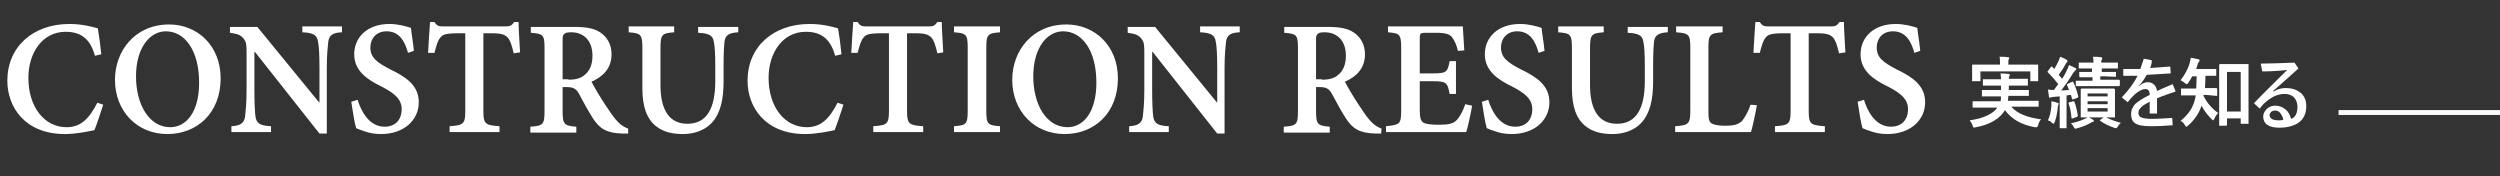
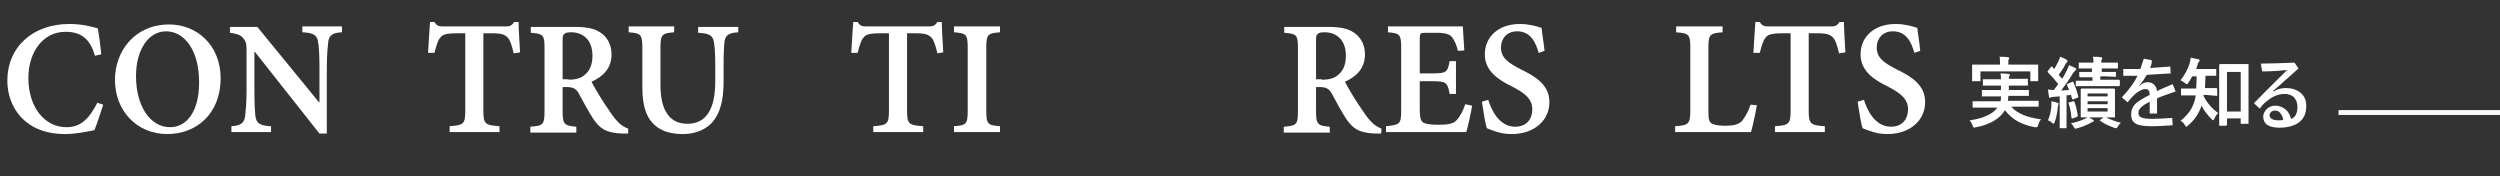
<svg xmlns="http://www.w3.org/2000/svg" version="1.1" id="レイヤー_1" x="0px" y="0px" viewBox="0 0 511 36" style="enable-background:new 0 0 511 36;" xml:space="preserve">
  <rect x="0" y="0" width="511" height="36" fill="#333333" stroke="none" />
  <style type="text/css">
	.st0{enable-background:new    ;}
	.st1{fill:#FFFFFF;}
	.st2{fill:none;stroke:#F9F9F9;}
</style>
  <g id="グループ_10029" transform="translate(-300 -199)">
    <g class="st0">
      <path class="st1" d="M321.1,220.4c-0.5,1.5-1.3,4-1.8,5.2c-0.9,0.2-3.7,0.8-6,0.8c-8.3,0-11.8-5.6-11.8-10.9    c0-6.9,5.2-11.6,12.7-11.6c2.6,0,4.8,0.6,5.8,0.9c0.3,1.8,0.5,3.3,0.7,5.3l-1.3,0.3c-1-3.7-3.1-4.9-6-4.9c-4.8,0-7.6,4.4-7.6,9.4    c0,6,3.3,10.1,7.8,10.1c2.9,0,4.6-1.7,6.3-5L321.1,220.4z" />
      <path class="st1" d="M345.1,215c0,7.2-4.9,11.4-10.9,11.4c-6.2,0-10.7-4.7-10.7-11.1c0-5.8,4-11.3,11.1-11.3    C340.3,204,345.1,208.3,345.1,215z M327.8,214.6c0,5.8,2.7,10.4,7,10.4c3.2,0,5.9-3,5.9-9.1c0-6.7-3-10.5-6.8-10.5    C330.6,205.4,327.8,208.8,327.8,214.6z" />
      <path class="st1" d="M369.8,205.6c-1.8,0.1-2.5,0.6-2.7,1.9c-0.1,1-0.3,2.6-0.3,5.5v13.3h-1.5l-13.2-16.7H352v7.7    c0,2.8,0.1,4.4,0.2,5.4c0.2,1.5,0.9,2,3.2,2.1v1.2h-8.1v-1.2c1.8-0.1,2.6-0.6,2.8-2c0.1-1,0.3-2.6,0.3-5.4v-7.1    c0-2.2,0-2.6-0.6-3.4s-1.4-1-2.8-1.2v-1.2h5.6l12.6,15.4h0.1V213c0-2.9-0.1-4.5-0.3-5.5c-0.2-1.3-0.9-1.8-3.2-1.9v-1.2h8.1V205.6z    " />
-       <path class="st1" d="M383.4,209.8c-0.6-2.1-1.6-4.4-4.4-4.4c-2.1,0-3.3,1.5-3.3,3.3c0,2.1,1.4,3.1,4.1,4.5    c3.1,1.5,5.8,3.2,5.8,6.7c0,3.7-3.1,6.5-7.7,6.5c-1.3,0-2.3-0.2-3.2-0.5s-1.5-0.5-1.9-0.7c-0.3-0.9-0.7-3.4-1-5.4l1.3-0.4    c0.6,2,2.2,5.5,5.5,5.5c2.2,0,3.5-1.4,3.5-3.6c0-2.1-1.6-3.3-4.1-4.6c-2.9-1.4-5.6-3.2-5.6-6.6c0-3.5,2.7-6.2,7.2-6.2    c1.8,0,3.5,0.5,4.4,0.8c0.1,1.2,0.4,2.6,0.6,4.7L383.4,209.8z" />
      <path class="st1" d="M405,209.9c-0.4-1.7-0.7-2.6-1.2-3.2c-0.6-0.6-1.2-0.9-3.2-0.9h-1.8v15.8c0,2.7,0.3,3,3.3,3.2v1.2h-10.2v-1.2    c2.9-0.2,3.2-0.5,3.2-3.2v-15.8h-1.6c-2.4,0-3.1,0.3-3.5,0.9c-0.5,0.5-0.8,1.6-1.2,3.1h-1.3c0.1-2.3,0.3-4.6,0.4-6.3h0.9    c0.5,0.8,0.9,0.9,1.8,0.9h12.8c0.9,0,1.2-0.2,1.7-0.9h0.9c0,1.4,0.2,4.2,0.3,6.2L405,209.9z" />
      <path class="st1" d="M428.4,226.3c-0.3,0-0.7,0-1.1,0c-3.4-0.1-4.7-1-6.1-3.1c-0.9-1.4-2-3.4-2.9-5.1c-0.5-0.9-1.1-1.3-2.4-1.3    H415v4.9c0,2.7,0.3,3,2.8,3.2v1.2h-9.4v-1.2c2.6-0.2,2.9-0.4,2.9-3.2v-12.9c0-2.7-0.3-2.9-2.8-3.1v-1.2h8.8c2.6,0,4.2,0.3,5.5,1.2    c1.3,0.9,2.2,2.4,2.2,4.4c0,2.9-1.8,4.6-4.1,5.6c0.5,1,1.8,3.2,2.8,4.7c1.2,1.8,1.8,2.7,2.5,3.4c0.8,0.9,1.5,1.2,2.2,1.5    L428.4,226.3z M416.2,215.3c1.4,0,2.5-0.3,3.2-0.9c1.2-0.9,1.7-2.3,1.7-4c0-3.5-2.2-4.8-4.3-4.8c-0.9,0-1.3,0.1-1.5,0.4    c-0.3,0.2-0.3,0.6-0.3,1.3v7.9H416.2z" />
      <path class="st1" d="M450.9,205.6c-1.9,0.1-2.6,0.6-2.8,1.8c-0.1,1-0.2,2.2-0.2,5v3.2c0,3.7-0.6,6.5-2.4,8.5    c-1.5,1.6-3.7,2.3-5.9,2.3c-2.1,0-4-0.4-5.5-1.6c-1.9-1.5-2.8-4-2.8-7.8v-8.1c0-2.9-0.3-3.1-2.8-3.3v-1.2h9.3v1.2    c-2.5,0.2-2.8,0.4-2.8,3.3v7.5c0,5.2,1.9,7.9,5.5,7.9c4,0,5.7-3.2,5.7-8.7v-3.1c0-2.7-0.1-4-0.3-5c-0.2-1.2-0.9-1.7-3.2-1.8v-1.2    h8.2V205.6z" />
-       <path class="st1" d="M472.4,220.4c-0.5,1.5-1.3,4-1.8,5.2c-0.9,0.2-3.7,0.8-6,0.8c-8.3,0-11.8-5.6-11.8-10.9    c0-6.9,5.2-11.6,12.7-11.6c2.6,0,4.8,0.6,5.8,0.9c0.3,1.8,0.5,3.3,0.7,5.3l-1.3,0.3c-1-3.7-3.1-4.9-6-4.9c-4.8,0-7.6,4.4-7.6,9.4    c0,6,3.3,10.1,7.8,10.1c2.9,0,4.6-1.7,6.3-5L472.4,220.4z" />
      <path class="st1" d="M491.6,209.9c-0.4-1.7-0.7-2.6-1.2-3.2c-0.6-0.6-1.2-0.9-3.2-0.9h-1.8v15.8c0,2.7,0.3,3,3.3,3.2v1.2h-10.2    v-1.2c2.9-0.2,3.2-0.5,3.2-3.2v-15.8H480c-2.4,0-3.1,0.3-3.5,0.9c-0.5,0.5-0.8,1.6-1.2,3.1H474c0.1-2.3,0.3-4.6,0.4-6.3h0.9    c0.5,0.8,0.9,0.9,1.8,0.9h12.8c0.9,0,1.2-0.2,1.7-0.9h0.9c0,1.4,0.2,4.2,0.3,6.2L491.6,209.9z" />
      <path class="st1" d="M495,226v-1.2c2.5-0.2,2.8-0.4,2.8-3.2v-12.8c0-2.8-0.3-3-2.8-3.2v-1.2h9.4v1.2c-2.5,0.2-2.8,0.4-2.8,3.2    v12.8c0,2.8,0.3,3,2.8,3.2v1.2H495z" />
-       <path class="st1" d="M528.5,215c0,7.2-4.9,11.4-10.9,11.4c-6.2,0-10.7-4.7-10.7-11.1c0-5.8,4-11.3,11.1-11.3    C523.7,204,528.5,208.3,528.5,215z M511.2,214.6c0,5.8,2.7,10.4,7,10.4c3.2,0,5.9-3,5.9-9.1c0-6.7-3-10.5-6.8-10.5    C514,205.4,511.2,208.8,511.2,214.6z" />
-       <path class="st1" d="M553.3,205.6c-1.8,0.1-2.5,0.6-2.7,1.9c-0.1,1-0.3,2.6-0.3,5.5v13.3h-1.5l-13.2-16.7h-0.1v7.7    c0,2.8,0.1,4.4,0.2,5.4c0.2,1.5,0.9,2,3.2,2.1v1.2h-8.1v-1.2c1.8-0.1,2.6-0.6,2.8-2c0.1-1,0.3-2.6,0.3-5.4v-7.1    c0-2.2,0-2.6-0.6-3.4s-1.4-1-2.8-1.2v-1.2h5.6l12.6,15.4h0.1V213c0-2.9-0.1-4.5-0.3-5.5c-0.2-1.3-0.9-1.8-3.2-1.9v-1.2h8.1V205.6z    " />
      <path class="st1" d="M582.3,226.3c-0.3,0-0.7,0-1.1,0c-3.4-0.1-4.7-1-6.1-3.1c-0.9-1.4-2-3.4-2.9-5.1c-0.5-0.9-1.1-1.3-2.4-1.3    H569v4.9c0,2.7,0.3,3,2.8,3.2v1.2h-9.4v-1.2c2.6-0.2,2.9-0.4,2.9-3.2v-12.9c0-2.7-0.3-2.9-2.8-3.1v-1.2h8.8c2.6,0,4.2,0.3,5.5,1.2    c1.3,0.9,2.2,2.4,2.2,4.4c0,2.9-1.8,4.6-4.1,5.6c0.5,1,1.8,3.2,2.8,4.7c1.2,1.8,1.8,2.7,2.5,3.4c0.8,0.9,1.5,1.2,2.2,1.5    L582.3,226.3z M570.2,215.3c1.4,0,2.5-0.3,3.2-0.9c1.2-0.9,1.7-2.3,1.7-4c0-3.5-2.2-4.8-4.3-4.8c-0.9,0-1.3,0.1-1.5,0.4    c-0.3,0.2-0.3,0.6-0.3,1.3v7.9H570.2z" />
      <path class="st1" d="M600.9,220.6c-0.2,1.3-0.9,4.5-1.2,5.4h-16.4v-1.2c2.8-0.3,3.1-0.4,3.1-3.2v-12.8c0-2.8-0.3-3-2.7-3.2v-1.2    H599l0.3,4.9l-1.3,0.1c-0.3-1.3-0.7-2.1-1.2-2.8c-0.5-0.6-1.3-0.9-3.3-0.9h-2c-1.2,0-1.3,0.1-1.3,1.2v7.1h2.6    c2.8,0,3.1-0.2,3.5-2.5h1.3v6.7h-1.3c-0.4-2.4-0.8-2.6-3.5-2.6h-2.6v5.9c0,1.5,0.2,2.3,0.8,2.6c0.6,0.3,1.7,0.4,3.1,0.4    c1.9,0,3-0.2,3.7-1c0.6-0.7,1.2-1.7,1.7-3.2L600.9,220.6z" />
      <path class="st1" d="M614.5,209.8c-0.6-2.1-1.6-4.4-4.4-4.4c-2.1,0-3.3,1.5-3.3,3.3c0,2.1,1.4,3.1,4.1,4.5    c3.1,1.5,5.8,3.2,5.8,6.7c0,3.7-3.1,6.5-7.7,6.5c-1.3,0-2.3-0.2-3.2-0.5c-0.9-0.3-1.5-0.5-1.9-0.7c-0.3-0.9-0.7-3.4-1-5.4l1.3-0.4    c0.6,2,2.2,5.5,5.5,5.5c2.2,0,3.5-1.4,3.5-3.6c0-2.1-1.6-3.3-4.1-4.6c-2.9-1.4-5.6-3.2-5.6-6.6c0-3.5,2.7-6.2,7.2-6.2    c1.8,0,3.5,0.5,4.4,0.8c0.1,1.2,0.4,2.6,0.6,4.7L614.5,209.8z" />
-       <path class="st1" d="M640.9,205.6c-1.9,0.1-2.6,0.6-2.8,1.8c-0.1,1-0.2,2.2-0.2,5v3.2c0,3.7-0.6,6.5-2.4,8.5    c-1.5,1.6-3.7,2.3-5.9,2.3c-2.1,0-4-0.4-5.5-1.6c-1.9-1.5-2.8-4-2.8-7.8v-8.1c0-2.9-0.3-3.1-2.8-3.3v-1.2h9.3v1.2    c-2.5,0.2-2.8,0.4-2.8,3.3v7.5c0,5.2,1.9,7.9,5.5,7.9c4,0,5.7-3.2,5.7-8.7v-3.1c0-2.7-0.1-4-0.3-5c-0.2-1.2-0.9-1.7-3.2-1.8v-1.2    h8.2V205.6z" />
      <path class="st1" d="M659.1,220.5c-0.2,1.3-0.9,4.6-1.2,5.5h-15.5v-1.2c2.7-0.2,3.1-0.4,3.1-3.2v-12.8c0-2.8-0.3-3-2.9-3.2v-1.2    h9.5v1.2c-2.6,0.2-2.9,0.4-2.9,3.2v12.9c0,1.6,0.1,2.3,0.8,2.6c0.6,0.3,1.6,0.4,2.7,0.4c1.5,0,2.6-0.2,3.4-1    c0.5-0.7,1.2-1.7,1.7-3.3L659.1,220.5z" />
      <path class="st1" d="M675.9,209.9c-0.4-1.7-0.7-2.6-1.2-3.2c-0.6-0.6-1.2-0.9-3.2-0.9h-1.8v15.8c0,2.7,0.3,3,3.3,3.2v1.2h-10.2    v-1.2c2.9-0.2,3.2-0.5,3.2-3.2v-15.8h-1.6c-2.4,0-3.1,0.3-3.5,0.9c-0.5,0.5-0.8,1.6-1.2,3.1h-1.3c0.1-2.3,0.3-4.6,0.4-6.3h0.9    c0.5,0.8,0.9,0.9,1.8,0.9h12.8c0.9,0,1.2-0.2,1.7-0.9h0.9c0,1.4,0.2,4.2,0.3,6.2L675.9,209.9z" />
      <path class="st1" d="M691.3,209.8c-0.6-2.1-1.6-4.4-4.4-4.4c-2.1,0-3.3,1.5-3.3,3.3c0,2.1,1.4,3.1,4.1,4.5    c3.1,1.5,5.8,3.2,5.8,6.7c0,3.7-3.1,6.5-7.7,6.5c-1.3,0-2.3-0.2-3.2-0.5c-0.9-0.3-1.5-0.5-1.9-0.7c-0.3-0.9-0.7-3.4-1-5.4l1.3-0.4    c0.6,2,2.2,5.5,5.5,5.5c2.2,0,3.5-1.4,3.5-3.6c0-2.1-1.6-3.3-4.1-4.6c-2.9-1.4-5.6-3.2-5.6-6.6c0-3.5,2.7-6.2,7.2-6.2    c1.8,0,3.5,0.5,4.4,0.8c0.1,1.2,0.4,2.6,0.6,4.7L691.3,209.8z" />
    </g>
    <g class="st0">
      <path class="st1" d="M705.5,221l-2.1,0c-0.1,0-0.1,0-0.2,0c0,0,0-0.1,0-0.1v-1c0-0.1,0-0.1,0-0.2c0,0,0.1,0,0.1,0l2.1,0h3.5    c0.1-0.3,0.1-0.6,0.1-1h-1.5l-2.2,0c-0.1,0-0.1,0-0.2,0s0-0.1,0-0.1v-1c0-0.1,0-0.1,0-0.2c0,0,0.1,0,0.1,0l2.2,0h1.6v-0.9h-1.5    l-2.1,0c-0.1,0-0.1,0-0.1,0c0,0,0-0.1,0-0.1v-1c0-0.1,0-0.2,0-0.2c0,0,0.1,0,0.1,0l2.1,0h1.5c0-0.3,0-0.7-0.1-1.2    c0.8,0,1.3,0.1,1.6,0.1c0.2,0,0.3,0.1,0.3,0.2c0,0.1,0,0.2-0.1,0.3c-0.1,0.1-0.1,0.3-0.1,0.5h1.6l2.1,0c0.1,0,0.1,0,0.2,0    c0,0,0,0.1,0,0.2v1c0,0.1,0,0.1,0,0.2c0,0-0.1,0-0.2,0l-2.1,0h-1.6v0.9h1.7l2.2,0c0.1,0,0.2,0,0.2,0c0,0,0,0.1,0,0.1v1    c0,0.1,0,0.1,0,0.1c0,0-0.1,0-0.2,0l-2.2,0h-1.8c0,0.1,0,0.4-0.1,1h4l2.1,0c0.1,0,0.1,0,0.2,0c0,0,0,0.1,0,0.1v1    c0,0.1,0,0.1,0,0.1c0,0-0.1,0-0.2,0l-2.1,0h-3.3c1.2,1.4,3.2,2.2,6.1,2.6c-0.3,0.3-0.5,0.7-0.6,1.2c-0.1,0.3-0.2,0.4-0.3,0.4    c-0.1,0-0.2,0-0.4,0c-2.7-0.5-4.7-1.6-6.1-3.5c-0.1,0.2-0.2,0.4-0.4,0.6c-0.6,0.8-1.4,1.4-2.4,1.9c-0.8,0.4-1.9,0.8-3.1,1    c-0.2,0-0.3,0.1-0.4,0.1c-0.1,0-0.2-0.1-0.3-0.4c-0.1-0.4-0.3-0.7-0.6-1.1c1.4-0.2,2.6-0.5,3.6-1c0.9-0.4,1.5-0.9,1.9-1.4l0.1-0.2    H705.5z M714.4,212.2l2.1,0c0.1,0,0.1,0,0.1,0s0,0.1,0,0.1l0,0.8v0.7l0,1.7c0,0.1,0,0.1,0,0.1c0,0-0.1,0-0.1,0h-1.3    c-0.1,0-0.1,0-0.2,0s0-0.1,0-0.1v-1.9h-10.2v1.9c0,0.1,0,0.1,0,0.1c0,0-0.1,0-0.2,0h-1.3c-0.1,0-0.1,0-0.2,0s0-0.1,0-0.1l0-1.7    v-0.5l0-0.9c0-0.1,0-0.1,0-0.2c0,0,0.1,0,0.1,0l2.1,0h3.5v-0.1c0-0.7,0-1.2-0.1-1.5c0.6,0,1.2,0,1.7,0.1c0.2,0,0.3,0.1,0.3,0.1    c0,0,0,0.1-0.1,0.3c-0.1,0.1-0.1,0.5-0.1,1v0.1H714.4z" />
      <path class="st1" d="M723.6,215.7c0.1,0,0.1,0,0.1,0c0,0,0.1,0,0.1,0.1c0.3,0.7,0.7,1.6,1,2.9c0,0,0,0.1,0,0.1    c0,0.1-0.1,0.1-0.2,0.2l-0.8,0.3c-0.1,0-0.1,0-0.2,0c-0.1,0-0.1-0.1-0.1-0.2l-0.2-0.7l-0.9,0.1v4.4l0,2.1c0,0.1,0,0.1,0,0.2    c0,0-0.1,0-0.1,0h-1.2c-0.1,0-0.1,0-0.1,0s0-0.1,0-0.1l0-2.1v-4.3l-1.2,0.1c-0.3,0-0.5,0.1-0.6,0.1c-0.1,0-0.2,0.1-0.2,0.1    c-0.1,0-0.2-0.1-0.2-0.3c-0.1-0.4-0.1-0.9-0.2-1.4c0.3,0,0.6,0.1,0.9,0.1c0.1,0,0.2,0,0.3,0c0.2-0.3,0.5-0.7,0.9-1.2    c-0.6-0.8-1.3-1.6-2.1-2.4c-0.1-0.1-0.1-0.1-0.1-0.1c0,0,0-0.1,0.1-0.2l0.6-0.8c0.1-0.1,0.1-0.1,0.2-0.1c0,0,0.1,0,0.1,0.1    l0.4,0.4c0.3-0.5,0.6-1.1,0.9-1.7c0.1-0.3,0.2-0.5,0.3-0.8c0.5,0.2,1,0.4,1.3,0.6c0.1,0.1,0.2,0.2,0.2,0.3c0,0.1,0,0.2-0.1,0.2    c-0.1,0.1-0.2,0.2-0.3,0.4c-0.4,0.8-0.9,1.5-1.4,2.2l0.7,0.8c0.3-0.4,0.6-1,1-1.8c0.2-0.4,0.3-0.7,0.4-1c0.7,0.3,1.1,0.5,1.3,0.6    c0.1,0.1,0.2,0.1,0.2,0.2c0,0.1-0.1,0.2-0.2,0.3c-0.1,0.1-0.3,0.3-0.5,0.6c-0.9,1.5-1.7,2.6-2.4,3.5l1.6-0.1    c-0.1-0.3-0.2-0.6-0.4-1c0,0,0-0.1,0-0.1c0-0.1,0.1-0.1,0.2-0.2L723.6,215.7z M718.6,223.6c0.4-0.9,0.6-1.8,0.7-2.9    c0-0.3,0-0.5,0-0.7c0-0.1,0-0.2,0-0.3c0.6,0.1,1,0.2,1.2,0.3c0.2,0.1,0.3,0.1,0.3,0.2c0,0.1,0,0.2-0.1,0.2c0,0.1-0.1,0.3-0.1,0.6    c-0.1,1.1-0.3,2.1-0.6,2.9c-0.1,0.3-0.2,0.4-0.2,0.4c-0.1,0-0.2-0.1-0.4-0.2C719.2,223.8,718.9,223.7,718.6,223.6z M723.8,219.7    c0.1,0,0.1,0,0.1,0c0.1,0,0.1,0,0.1,0.1c0.3,0.7,0.5,1.6,0.7,2.8c0,0,0,0.1,0,0.1c0,0.1-0.1,0.1-0.2,0.2l-0.8,0.3    c-0.1,0-0.1,0-0.2,0c-0.1,0-0.1-0.1-0.1-0.2c-0.1-1.2-0.3-2.1-0.6-2.9c0-0.1,0-0.1,0-0.1c0,0,0.1-0.1,0.2-0.1L723.8,219.7z     M726.8,222.9c0.7,0.4,1,0.5,1,0.6c0.1,0.1,0.2,0.1,0.2,0.2c0,0.1-0.1,0.2-0.2,0.2c-0.1,0-0.3,0.1-0.6,0.3c-0.8,0.4-1.7,0.8-2.6,1    c-0.2,0.1-0.3,0.1-0.4,0.1c-0.1,0-0.2-0.1-0.3-0.3c-0.2-0.4-0.4-0.6-0.6-0.8c1-0.2,2-0.5,2.8-0.9    C726.3,223.2,726.6,223.1,726.8,222.9z M730.2,214.6h-0.9v0.7h1.7l2.1,0c0.1,0,0.2,0.1,0.2,0.2v0.9c0,0.1-0.1,0.2-0.2,0.2l-2.1,0    h-4.4l-2.1,0c-0.1,0-0.1,0-0.2,0c0,0,0-0.1,0-0.1v-0.9c0-0.1,0-0.1,0-0.1c0,0,0.1,0,0.1,0l2.1,0h1.2v-0.7h-0.6l-1.9,0    c-0.1,0-0.2-0.1-0.2-0.2v-0.7c0-0.1,0-0.2,0-0.2c0,0,0.1,0,0.1,0l1.9,0h0.6v-0.7H727l-2,0c-0.1,0-0.1,0-0.1,0c0,0,0-0.1,0-0.2    v-0.8c0-0.1,0-0.2,0-0.2c0,0,0.1,0,0.1,0l2,0h0.9c0-0.4,0-0.8-0.1-1.2c0.5,0,1.1,0,1.6,0.1c0.2,0,0.3,0.1,0.3,0.2    c0,0.1,0,0.2-0.1,0.3c-0.1,0.1-0.1,0.3-0.1,0.6h1.2l2,0c0.1,0,0.1,0,0.2,0c0,0,0,0.1,0,0.2v0.8c0,0.1,0,0.2,0,0.2c0,0-0.1,0-0.1,0    l-2,0h-1.2v0.7h0.9l1.9,0c0.1,0,0.1,0,0.1,0c0,0,0,0.1,0,0.2v0.7c0,0.1,0,0.1,0,0.1c0,0-0.1,0-0.1,0L730.2,214.6z M730.2,217.1    l1.9,0c0.1,0,0.2,0.1,0.2,0.2l0,1.5v2.5l0,1.5c0,0.1,0,0.1,0,0.2c0,0-0.1,0-0.2,0l-1.9,0h-2.9l-1.9,0c-0.1,0-0.1,0-0.1,0    c0,0,0-0.1,0-0.2l0-1.5v-2.5l0-1.5c0-0.1,0.1-0.2,0.2-0.2l1.9,0H730.2z M726.7,218.1v0.6h4.1v-0.6H726.7z M726.7,220.3h4.1v-0.6    h-4.1V220.3z M730.8,221.8v-0.7h-4.1v0.7H730.8z M730.5,223c0.8,0.4,1.8,0.8,3,1.1c-0.2,0.2-0.4,0.4-0.6,0.7    c-0.1,0.3-0.3,0.4-0.4,0.4c-0.1,0-0.2,0-0.4-0.1c-1.1-0.4-2-0.8-2.8-1.4c-0.1,0-0.1-0.1-0.1-0.1s0.1-0.1,0.2-0.2l0.6-0.4    c0.1-0.1,0.1-0.1,0.2-0.1C730.4,223,730.4,223,730.5,223z" />
      <path class="st1" d="M739.5,212.9c1.5-0.1,2.9-0.2,4.1-0.3l0.1,1.4c-1.9,0.1-3.5,0.2-4.9,0.3c-0.4,0.7-0.8,1.3-1.2,1.8l-0.4,0.4    l0,0.1l0.4-0.3c0.4-0.3,0.9-0.5,1.4-0.5c0.5,0,1,0.2,1.3,0.5c0.3,0.3,0.5,0.7,0.6,1.3c0.4-0.2,1.5-0.7,3.2-1.4l0.6,1.5    c-1.4,0.5-2.7,0.9-3.8,1.4v3.1h-1.5v-2.4c-1,0.5-1.6,0.9-1.9,1.3c-0.3,0.3-0.4,0.6-0.4,1c0,0.4,0.2,0.8,0.6,0.9    c0.4,0.2,1.2,0.3,2.2,0.3c1.2,0,2.6-0.1,4.1-0.2l0.1,1.5c-1.4,0.1-2.9,0.2-4.4,0.2c-1.7,0-2.8-0.2-3.4-0.7c-0.5-0.4-0.7-1-0.7-1.8    c0-0.8,0.3-1.4,0.8-2c0.6-0.6,1.6-1.2,3-1.9c0-0.5-0.1-0.8-0.3-1c-0.1-0.1-0.3-0.2-0.6-0.2c-0.5,0-1.1,0.3-1.8,0.8    c-0.5,0.4-1.1,1-1.8,1.9l-1.2-1c1.4-1.5,2.5-2.9,3.2-4.4c-0.3,0-0.7,0-1.3,0c-0.3,0-0.9,0-1.6,0v-1.4c0.7,0,1.3,0,1.8,0    c0.7,0,1.3,0,1.7,0c0.2-0.6,0.4-1.3,0.7-2.1l1.6,0.3C739.9,211.8,739.7,212.3,739.5,212.9z" />
      <path class="st1" d="M750.9,218.4h-0.5c0,0.1,0,0.1,0,0.2c0.7,1.4,1.7,2.6,3,3.5c-0.3,0.3-0.6,0.7-0.8,1.2    c-0.1,0.2-0.2,0.3-0.2,0.3c-0.1,0-0.2-0.1-0.3-0.2c-0.9-0.9-1.6-1.8-2.1-2.8c-0.5,1.5-1.4,2.9-2.8,4.1c-0.1,0.1-0.3,0.2-0.3,0.2    c-0.1,0-0.2-0.1-0.3-0.3c-0.2-0.4-0.5-0.7-0.9-0.9c0.9-0.7,1.6-1.5,2.1-2.3c0.4-0.7,0.7-1.4,0.9-2.3c0-0.1,0.1-0.3,0.1-0.6h-0.9    l-1.9,0c-0.1,0-0.1,0-0.2,0c0,0,0-0.1,0-0.1v-1.2c0-0.1,0-0.1,0-0.1c0,0,0.1,0,0.2,0l1.9,0h1c0-0.5,0.1-1.3,0.1-2.5h-0.9    c-0.3,0.5-0.5,0.9-0.8,1.3c-0.1,0.2-0.2,0.3-0.3,0.3c-0.1,0-0.2-0.1-0.4-0.2c-0.2-0.2-0.5-0.4-0.9-0.6c0.8-1,1.5-2.2,1.9-3.6    c0.1-0.3,0.1-0.6,0.2-1c0.5,0.1,1,0.2,1.5,0.3c0.2,0,0.3,0.1,0.3,0.2c0,0.1,0,0.2-0.1,0.3c-0.2,0.2-0.3,0.4-0.3,0.6    c-0.1,0.3-0.2,0.6-0.3,0.9h1.9l2,0c0.1,0,0.1,0,0.2,0c0,0,0,0.1,0,0.1v1.2c0,0.1,0,0.1,0,0.1c0,0-0.1,0-0.2,0l-2,0    c0,1.1-0.1,1.9-0.1,2.5h0.4l1.9,0c0.1,0,0.2,0.1,0.2,0.2v1.2c0,0.1,0,0.1,0,0.2c0,0-0.1,0-0.1,0L750.9,218.4z M755,224.7h-1.3    c-0.1,0-0.1,0-0.1,0s0-0.1,0-0.1l0-4.8V216l0-3.7c0-0.1,0.1-0.2,0.2-0.2l1.7,0h2.2l1.7,0c0.1,0,0.2,0,0.2,0c0,0,0,0.1,0,0.1l0,3.2    v4.1l0,4.7c0,0.1,0,0.1,0,0.1c0,0-0.1,0-0.2,0h-1.3c-0.1,0-0.1,0-0.1,0s0-0.1,0-0.1v-1h-2.8v1.1c0,0.1,0,0.1,0,0.2    C755.1,224.7,755.1,224.7,755,224.7z M755.2,213.7v8.1h2.8v-8.1H755.2z" />
      <path class="st1" d="M762.1,212c1.9,0,4.2-0.1,6.9-0.2l0.8,1.2c-1.2,1.1-2.7,2.4-4.6,4.1l-0.6,0.5l0.1,0.1l0.8-0.4    c0.6-0.2,1.1-0.3,1.7-0.3c1.4,0,2.4,0.4,3.2,1.1c0.7,0.7,1,1.5,1,2.6c0,1.5-0.5,2.6-1.6,3.4c-0.9,0.6-2.2,1-3.9,1    c-2.2,0-3.3-0.8-3.3-2.3c0-0.6,0.3-1.1,0.8-1.6c0.5-0.4,1-0.6,1.7-0.6c0.8,0,1.5,0.3,2.1,0.8c0.5,0.4,0.9,1.1,1.1,1.9    c0.9-0.3,1.3-1.2,1.3-2.5c0-0.8-0.3-1.5-0.8-2c-0.5-0.4-1.1-0.6-1.8-0.6c-1.3,0-2.5,0.5-3.7,1.5c-0.5,0.4-1,0.9-1.4,1.5l-1.2-1.1    c2.9-3,5.2-5.2,6.8-6.8c-1.8,0.2-3.5,0.3-5.1,0.3L762.1,212z M766.7,223.5c-0.1-0.7-0.4-1.1-0.7-1.5c-0.3-0.3-0.6-0.4-1-0.4    c-0.3,0-0.6,0.1-0.8,0.3c-0.2,0.2-0.3,0.4-0.3,0.6c0,0.7,0.6,1.1,1.9,1.1C766,223.6,766.3,223.6,766.7,223.5z" />
    </g>
    <line id="線_70" class="st2" x1="778" y1="222" x2="811" y2="222" />
  </g>
</svg>